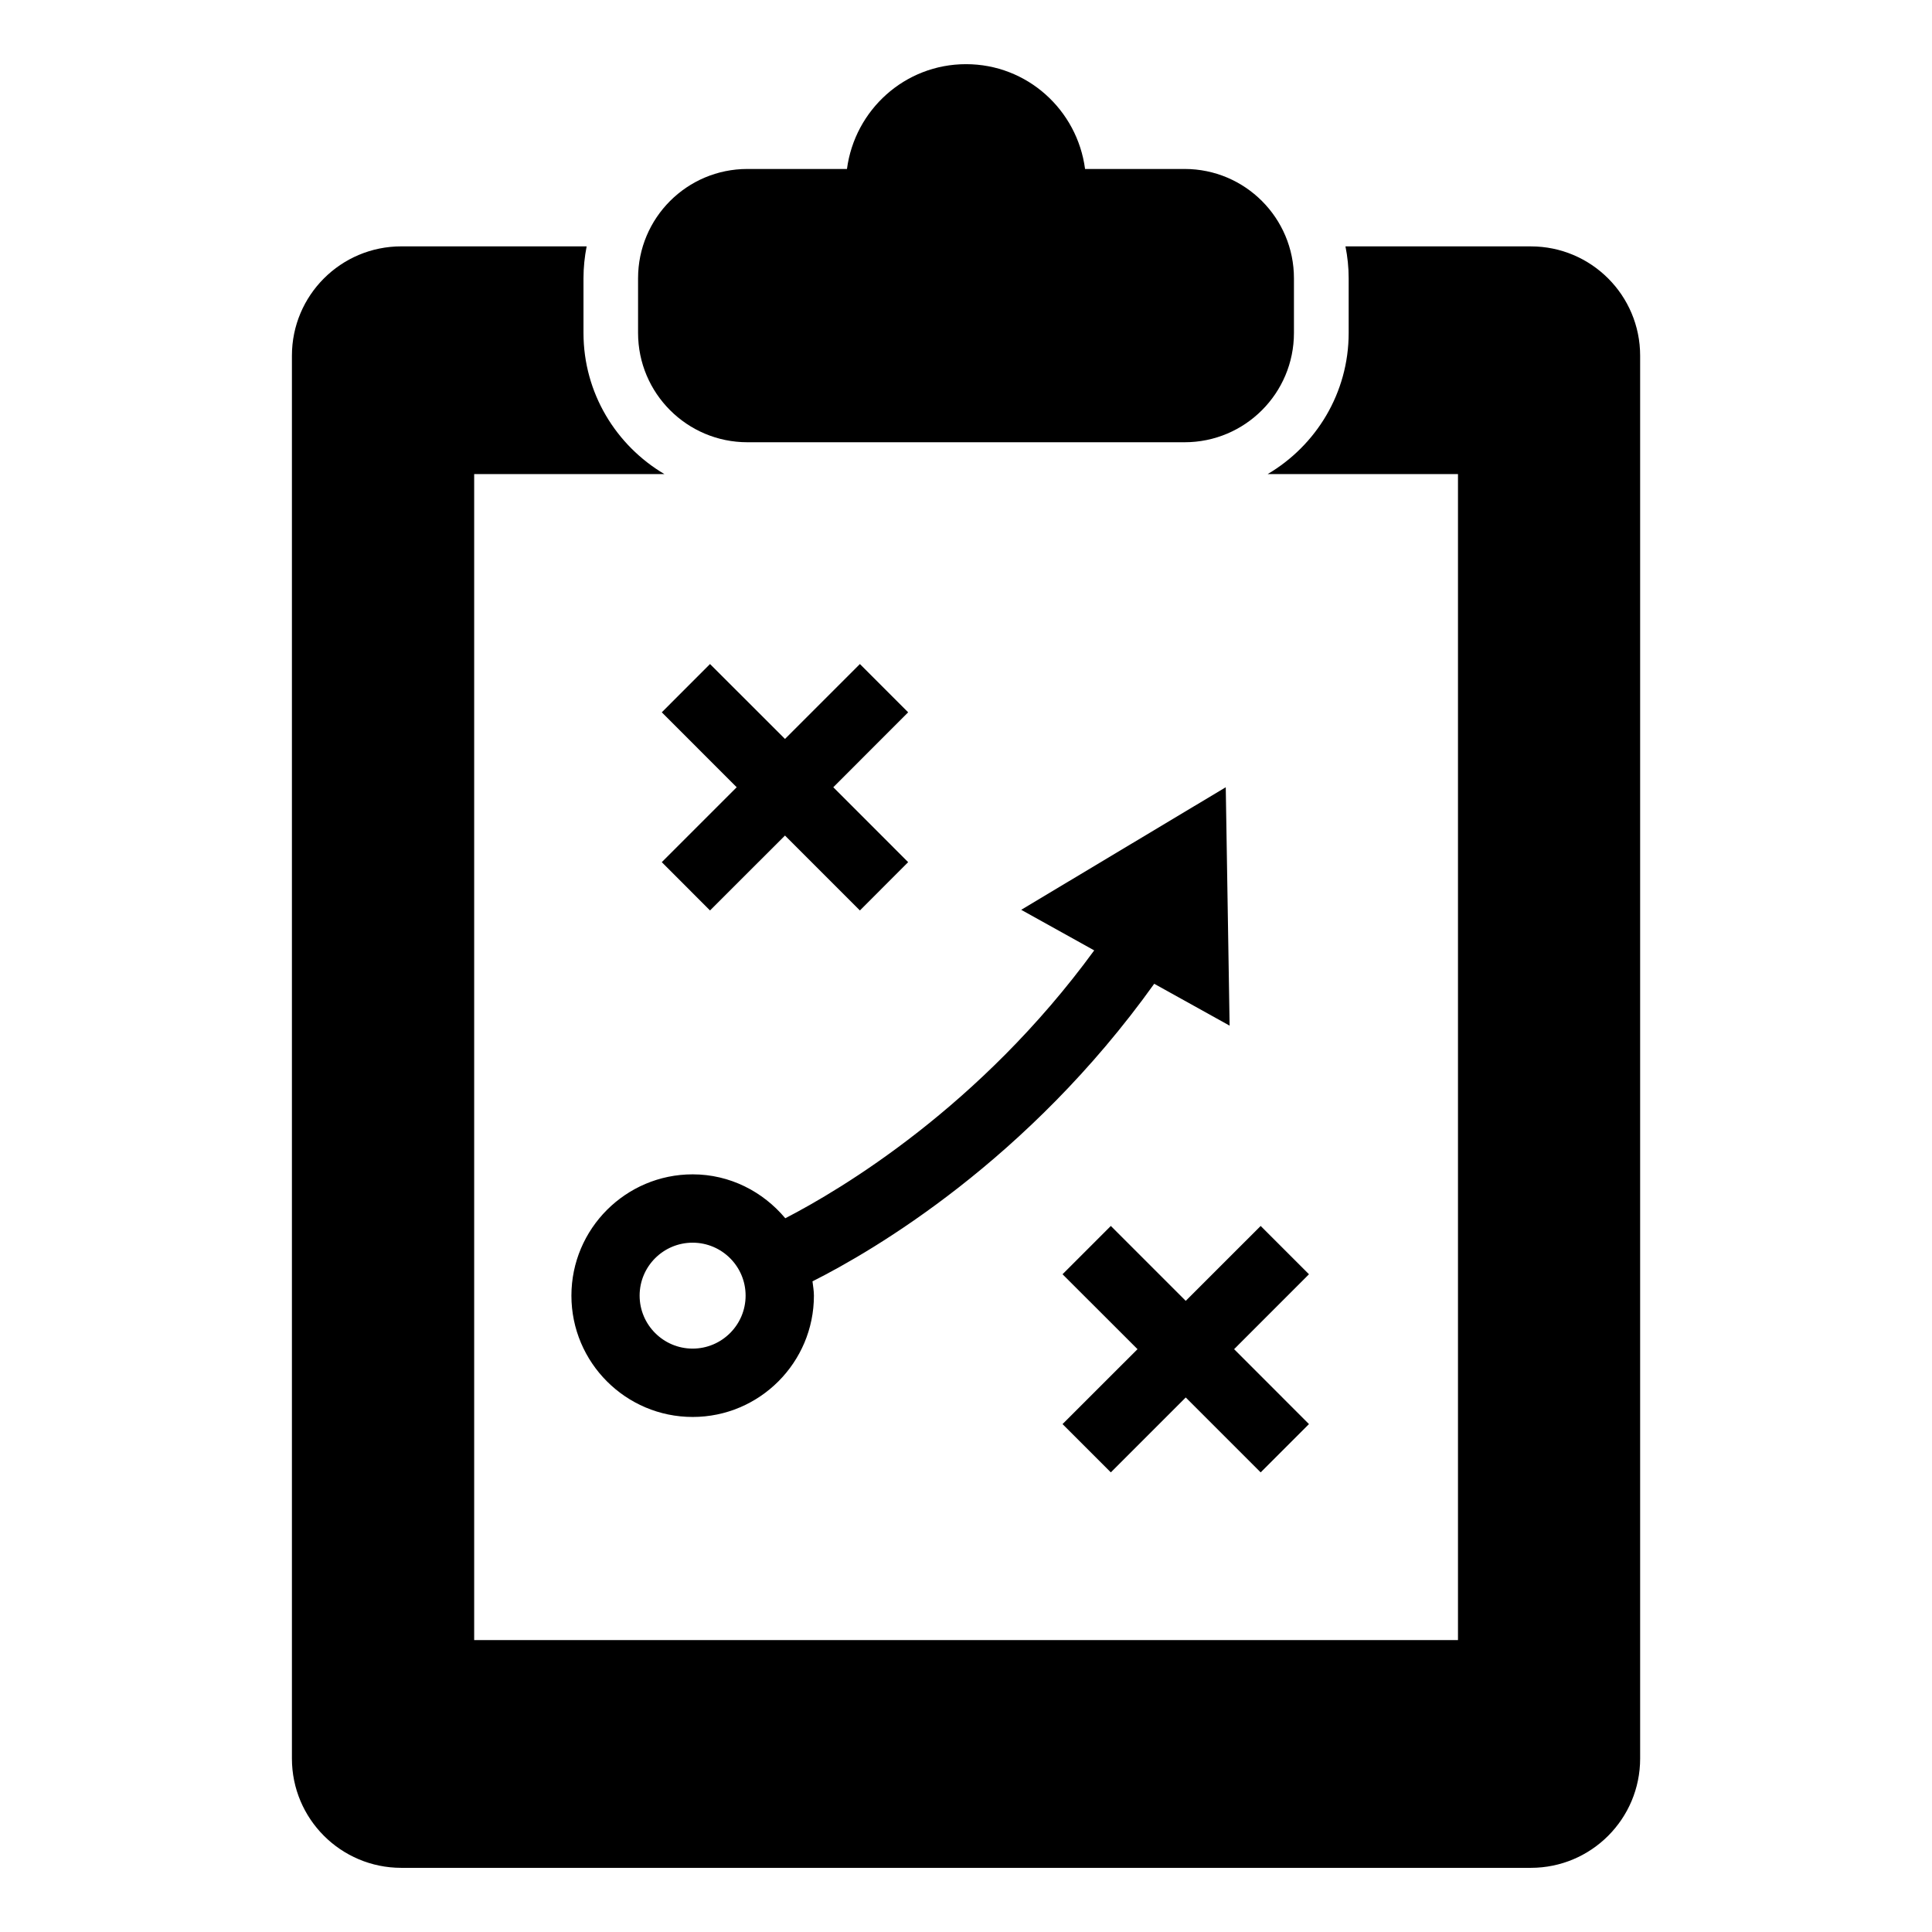
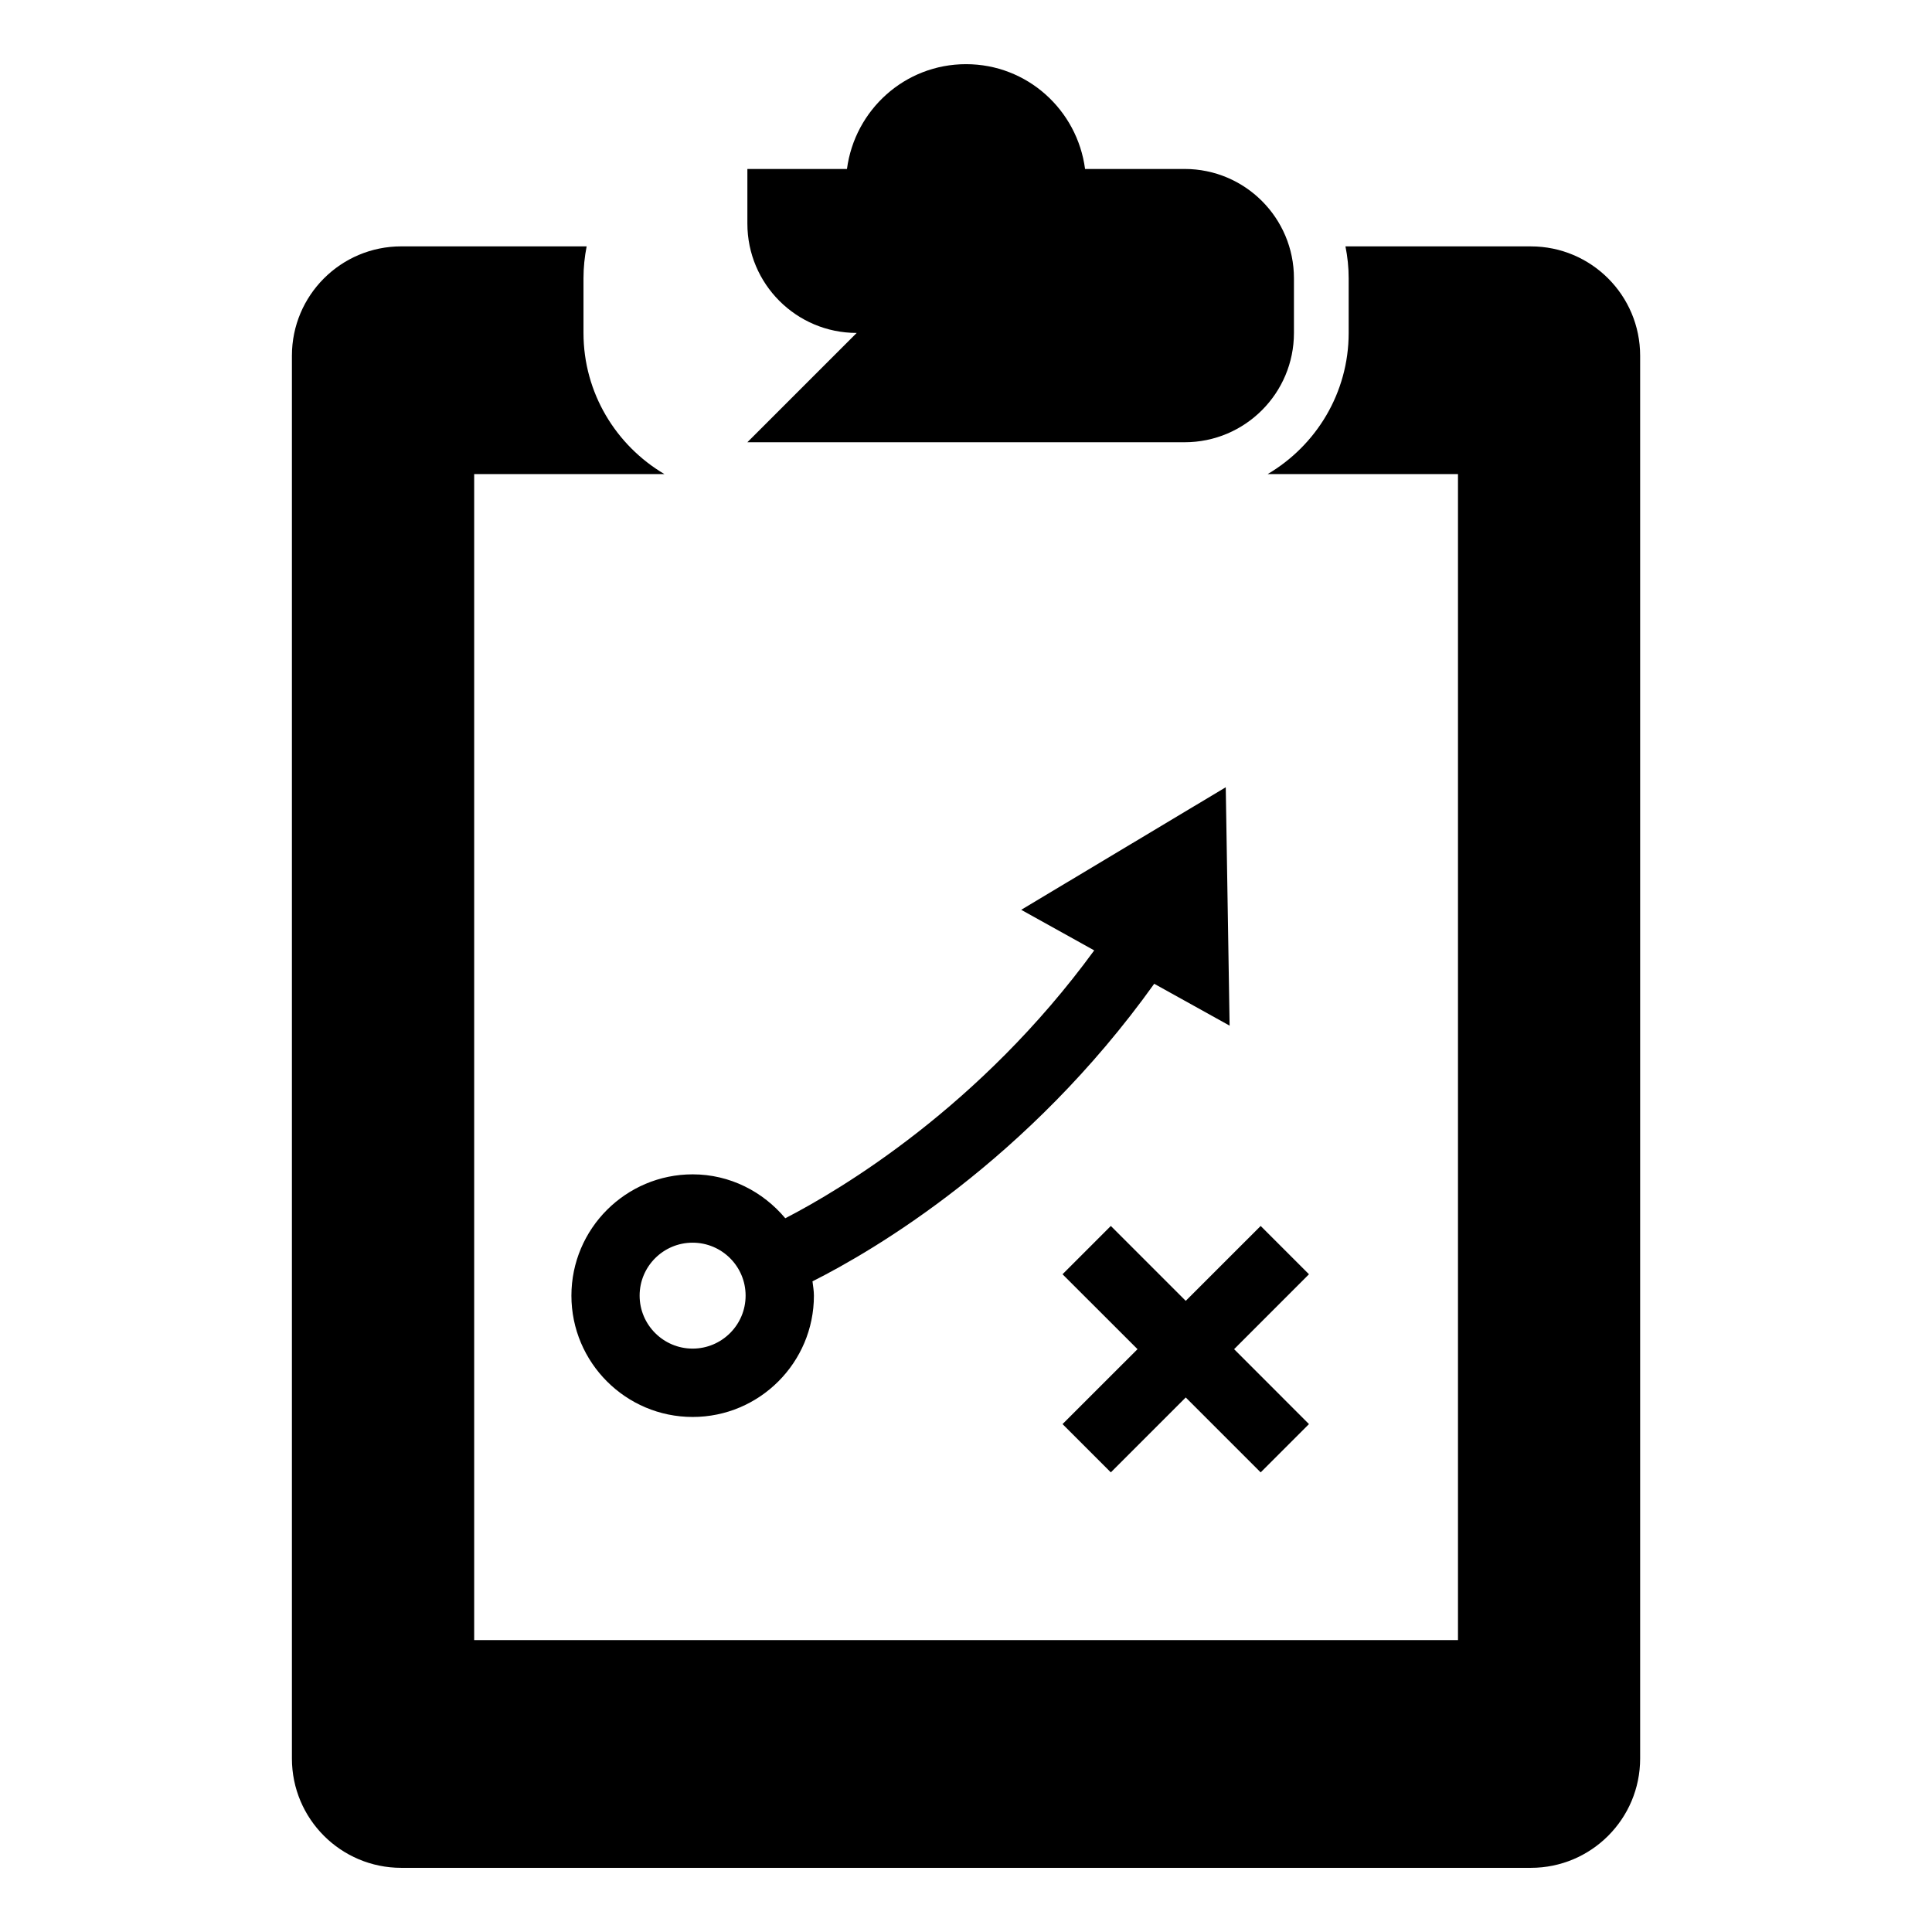
<svg xmlns="http://www.w3.org/2000/svg" fill="#000000" width="800px" height="800px" version="1.1" viewBox="144 144 512 512">
  <g>
-     <path d="m342.06 261.2h115.88c15.996 0 28.969-12.973 28.969-28.969v-14.484c0-15.996-12.973-28.969-28.969-28.969h-26.387c-2.074-15.652-15.332-27.773-31.547-27.773s-29.473 12.121-31.551 27.773h-26.391c-16.012 0-28.969 12.973-28.969 28.969v14.484c0 15.996 12.977 28.969 28.969 28.969z" />
+     <path d="m342.06 261.2h115.88c15.996 0 28.969-12.973 28.969-28.969v-14.484c0-15.996-12.973-28.969-28.969-28.969h-26.387c-2.074-15.652-15.332-27.773-31.547-27.773s-29.473 12.121-31.551 27.773h-26.391v14.484c0 15.996 12.977 28.969 28.969 28.969z" />
    <path d="m549.68 209.29h-49.121c0.551 2.738 0.852 5.559 0.852 8.453v14.484c0 15.934-8.645 29.852-21.461 37.406h50.43v309.01l-260.72 0.004v-309.01h50.414c-12.801-7.559-21.445-21.477-21.445-37.406v-14.484c0-2.898 0.301-5.715 0.836-8.453l-49.121-0.004c-16.012 0-28.984 12.973-28.984 28.969v371.77c0 15.996 12.973 28.969 28.984 28.969h299.34c16.012 0 28.969-12.973 28.969-28.969v-371.76c0-16.012-12.973-28.973-28.969-28.973z" />
-     <path d="m332.16 385.28 19.871-19.852 19.852 19.852 12.785-12.801-19.836-19.852 19.836-19.855-12.785-12.797-19.852 19.852-19.871-19.852-12.781 12.797 19.852 19.855-19.852 19.852z" />
    <path d="m478.09 468.89-19.855 19.852-19.852-19.852-12.801 12.801 19.871 19.852-19.871 19.855 12.801 12.797 19.852-19.852 19.855 19.852 12.801-12.797-19.84-19.855 19.84-19.852z" />
    <path d="m449.88 404.71 19.98 11.098-1.023-63.18-54.207 32.48 19.348 10.754c-30.23 41.422-67.055 63.34-81.867 70.988-5.902-7.039-14.656-11.637-24.547-11.637-17.727 0-32.133 14.422-32.133 32.148s14.406 32.148 32.133 32.148c17.727 0 32.133-14.422 32.133-32.148 0-1.309-0.234-2.535-0.379-3.793 16.156-8.121 57.074-32.039 90.562-78.859zm-122.33 96.684c-7.731 0-14.043-6.297-14.043-14.043s6.297-14.027 14.043-14.027c7.746 0 14.043 6.281 14.043 14.027 0.004 7.746-6.297 14.043-14.043 14.043z" />
  </g>
</svg>